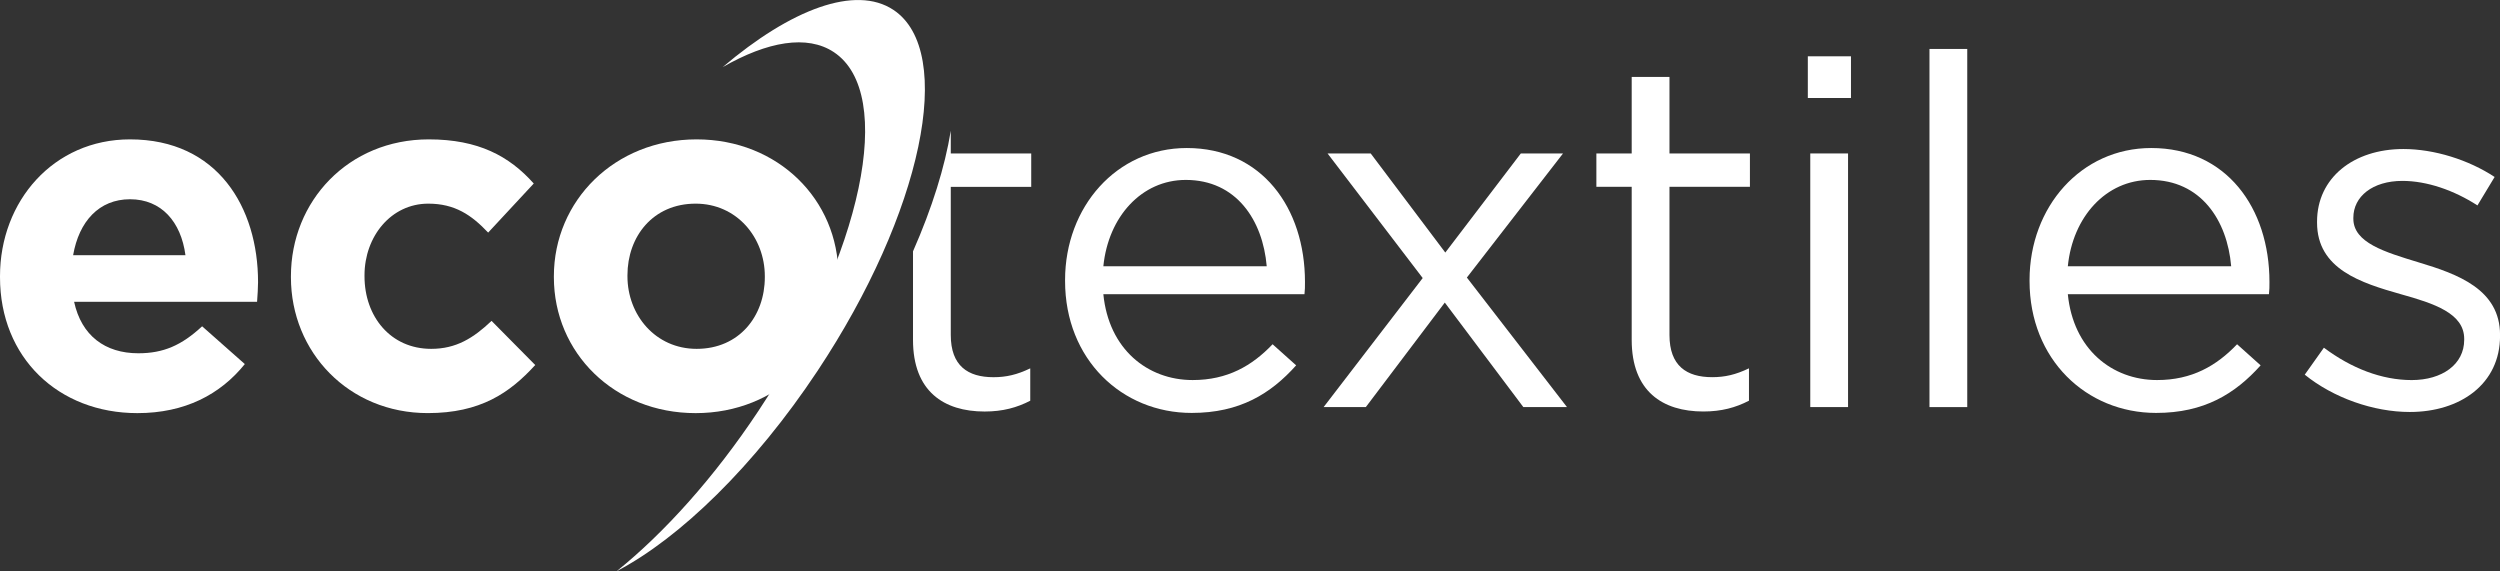
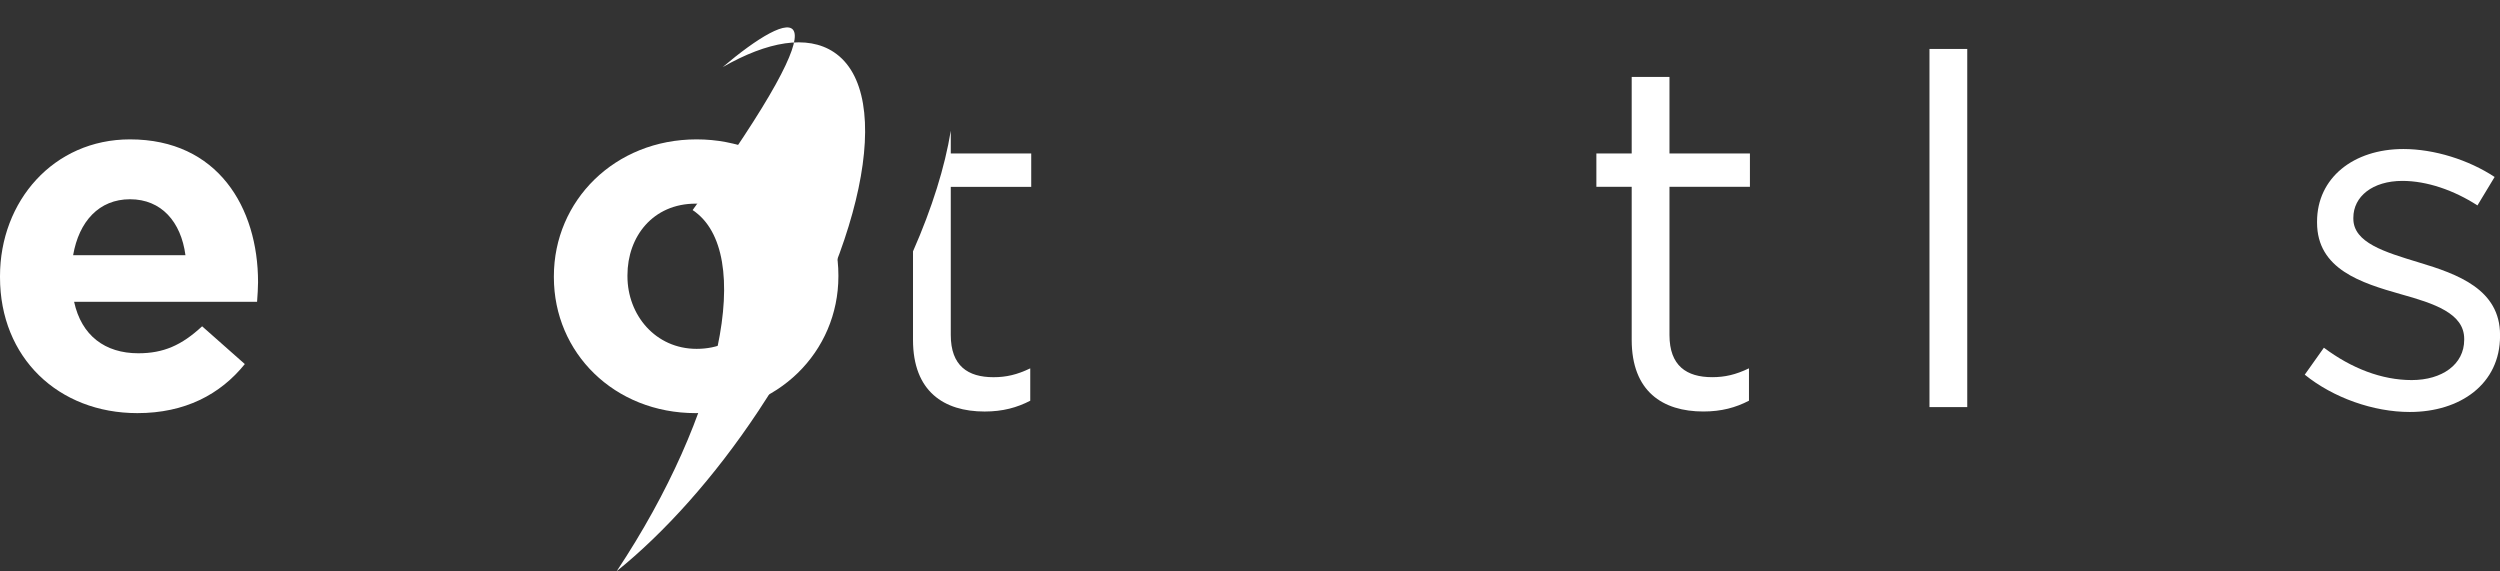
<svg xmlns="http://www.w3.org/2000/svg" version="1.1" id="Capa_1" x="0px" y="0px" width="100px" height="22.847px" viewBox="75 17.135 100 22.847" enable-background="new 75 17.135 100 22.847" xml:space="preserve">
  <rect x="75" y="17.135" width="100" height="22.847" fill="#333333" stroke="none" />
  <g>
    <path fill="#FFFFFF" d="M75,28.225v-0.04c0-3.002,2.139-5.475,5.2-5.475c3.513,0,5.122,2.728,5.122,5.71   c0,0.236-0.02,0.51-0.039,0.786h-7.319c0.294,1.353,1.236,2.06,2.57,2.06c1,0,1.727-0.314,2.551-1.079l1.708,1.511   c-0.981,1.216-2.395,1.962-4.298,1.962C77.336,33.66,75,31.444,75,28.225z M82.418,27.342c-0.177-1.334-0.961-2.237-2.217-2.237   c-1.236,0-2.041,0.883-2.276,2.237H82.418z" />
-     <path fill="#FFFFFF" d="M86.637,28.225v-0.04c0-3.002,2.296-5.475,5.514-5.475c1.982,0,3.219,0.667,4.199,1.766l-1.824,1.963   c-0.667-0.707-1.335-1.158-2.395-1.158c-1.491,0-2.551,1.315-2.551,2.865v0.039c0,1.609,1.04,2.904,2.668,2.904   c1,0,1.688-0.431,2.414-1.119l1.747,1.766c-1.021,1.119-2.198,1.923-4.297,1.923C88.953,33.66,86.637,31.227,86.637,28.225z" />
    <path fill="#FFFFFF" d="M97.155,28.225v-0.04c0-3.022,2.434-5.475,5.71-5.475c3.257,0,5.671,2.414,5.671,5.436v0.039   c0,3.022-2.433,5.475-5.71,5.475C99.569,33.66,97.155,31.247,97.155,28.225z M105.593,28.225v-0.04c0-1.55-1.119-2.904-2.767-2.904   c-1.708,0-2.728,1.315-2.728,2.865v0.039c0,1.55,1.119,2.904,2.767,2.904C104.572,31.09,105.593,29.776,105.593,28.225z" />
-     <path fill="#FFFFFF" d="M117.603,28.374v-0.039c0-2.924,2.061-5.279,4.867-5.279c3.002,0,4.729,2.394,4.729,5.357   c0,0.196,0,0.313-0.02,0.49h-8.045c0.216,2.198,1.766,3.434,3.572,3.434c1.393,0,2.375-0.569,3.198-1.432l0.942,0.844   c-1.02,1.139-2.256,1.903-4.18,1.903C119.88,33.653,117.603,31.515,117.603,28.374z M125.669,27.786   c-0.158-1.844-1.216-3.454-3.238-3.454c-1.766,0-3.1,1.472-3.297,3.454H125.669z" />
-     <path fill="#FFFFFF" d="M132.812,27.237l3.021-3.964h1.688l-3.846,4.964l4.004,5.181h-1.746l-3.141-4.18l-3.159,4.18h-1.688   l3.963-5.161l-3.806-4.984h1.726L132.812,27.237z" />
    <path fill="#FFFFFF" d="M140.268,30.73v-6.122h-1.413v-1.334h1.413v-3.061h1.511v3.061h3.218v1.334h-3.218v5.926   c0,1.236,0.687,1.688,1.708,1.688c0.51,0,0.941-0.099,1.472-0.354v1.295c-0.53,0.275-1.099,0.432-1.825,0.432   C141.505,33.595,140.268,32.79,140.268,30.73z" />
-     <path fill="#FFFFFF" d="M147.313,19.387h1.726v1.668h-1.726V19.387z M147.411,23.273h1.511v10.145h-1.511V23.273z" />
    <path fill="#FFFFFF" d="M152.179,19.093h1.511v14.326h-1.511V19.093z" />
-     <path fill="#FFFFFF" d="M156.182,28.374v-0.039c0-2.924,2.061-5.279,4.867-5.279c3.002,0,4.729,2.394,4.729,5.357   c0,0.196,0,0.313-0.02,0.49h-8.045c0.216,2.198,1.766,3.434,3.571,3.434c1.393,0,2.375-0.569,3.199-1.432l0.942,0.844   c-1.021,1.139-2.257,1.903-4.18,1.903C158.458,33.653,156.182,31.515,156.182,28.374z M164.247,27.786   c-0.157-1.844-1.216-3.454-3.238-3.454c-1.766,0-3.1,1.472-3.296,3.454H164.247z" />
    <path fill="#FFFFFF" d="M167.19,32.122l0.766-1.079c1.099,0.824,2.315,1.295,3.512,1.295c1.217,0,2.1-0.627,2.1-1.609v-0.039   c0-1.021-1.197-1.414-2.531-1.786c-1.59-0.451-3.355-1.001-3.355-2.865V26c0-1.747,1.452-2.904,3.453-2.904   c1.236,0,2.61,0.432,3.65,1.118l-0.687,1.138c-0.942-0.608-2.021-0.981-3.002-0.981c-1.197,0-1.962,0.628-1.962,1.472v0.039   c0,0.962,1.255,1.334,2.61,1.747c1.57,0.471,3.258,1.08,3.258,2.904v0.039c0,1.923-1.59,3.042-3.611,3.042   C169.938,33.615,168.329,33.045,167.19,32.122z" />
-     <path fill="#FFFFFF" d="M103.907,19.82c1.795-1.03,3.383-1.305,4.446-0.6c2.495,1.656,1.145,8.083-3.018,14.354   c-1.771,2.669-3.767,4.877-5.667,6.408c2.519-1.318,5.501-4.198,8.031-8.008c4.189-6.311,5.548-12.777,3.037-14.444   C109.22,16.524,106.638,17.5,103.907,19.82z" />
+     <path fill="#FFFFFF" d="M103.907,19.82c1.795-1.03,3.383-1.305,4.446-0.6c2.495,1.656,1.145,8.083-3.018,14.354   c-1.771,2.669-3.767,4.877-5.667,6.408c4.189-6.311,5.548-12.777,3.037-14.444   C109.22,16.524,106.638,17.5,103.907,19.82z" />
    <g>
      <path fill="#FFFFFF" d="M116.249,24.608v-1.334h-3.218v-0.909c-0.234,1.439-0.745,3.085-1.511,4.824v3.542    c0,2.06,1.236,2.865,2.865,2.865c0.726,0,1.295-0.158,1.825-0.432v-1.295c-0.53,0.255-0.961,0.354-1.472,0.354    c-1.021,0-1.707-0.452-1.707-1.688v-5.926H116.249z" />
    </g>
  </g>
</svg>